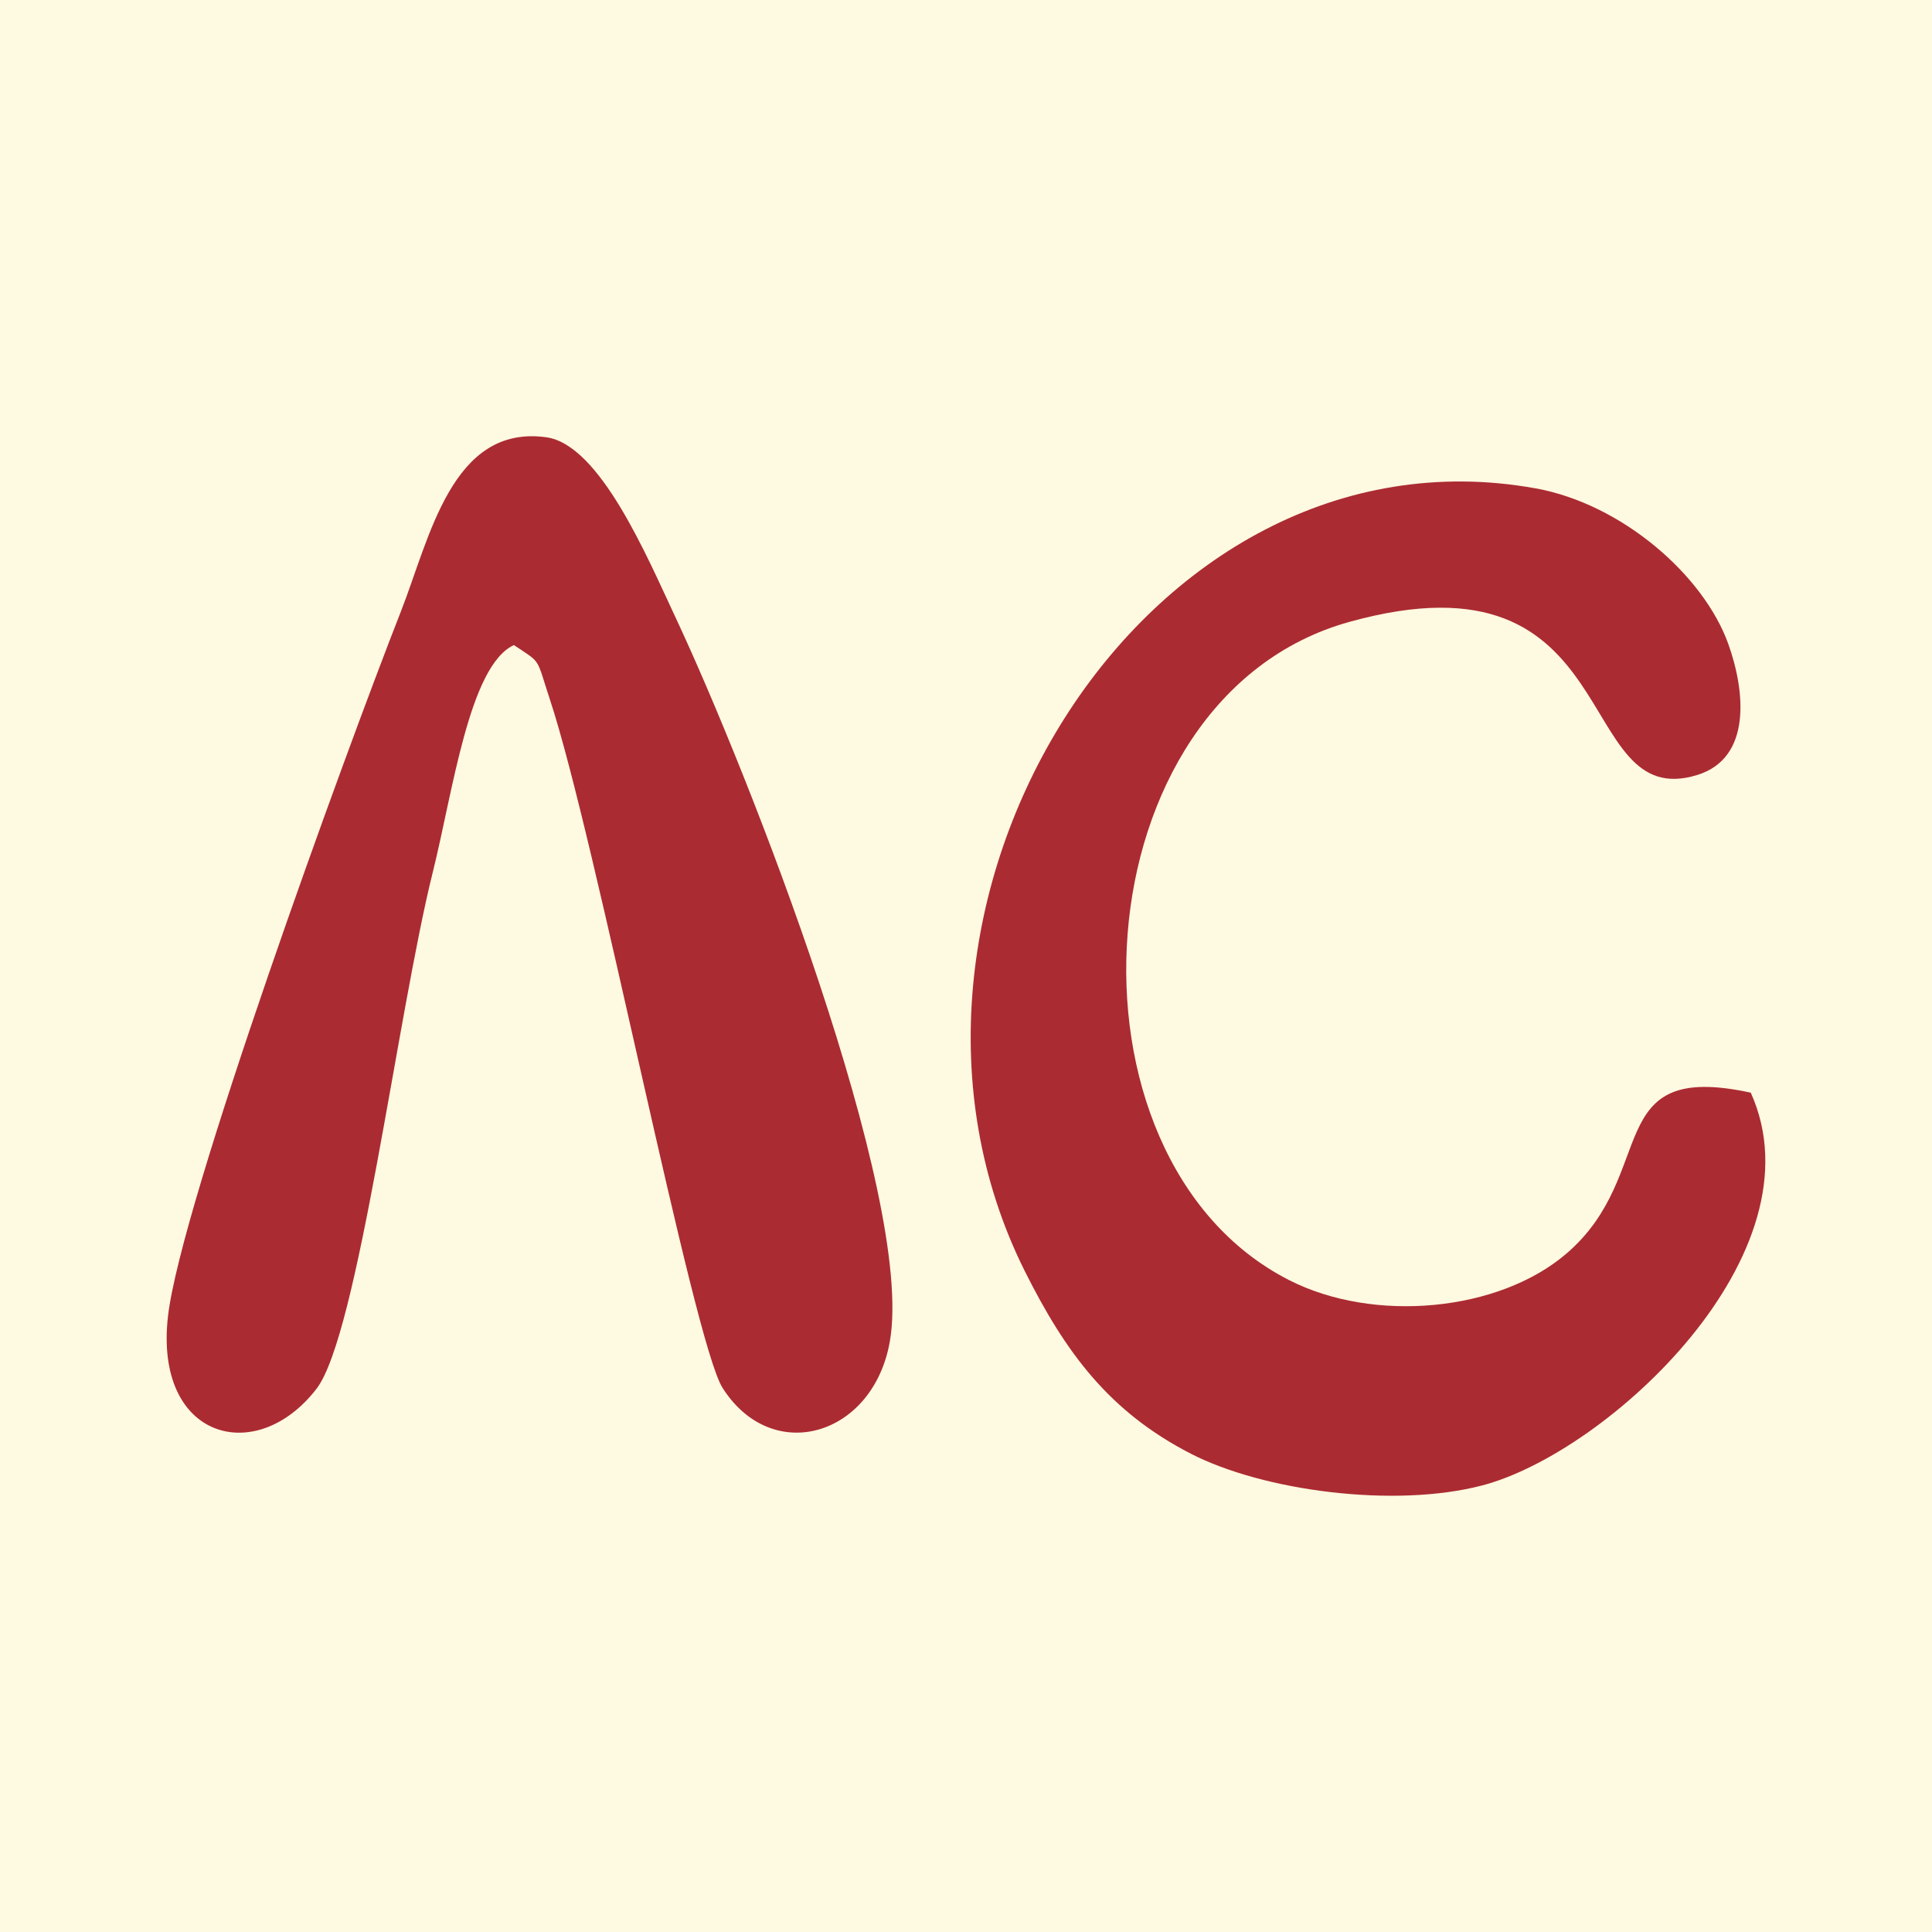
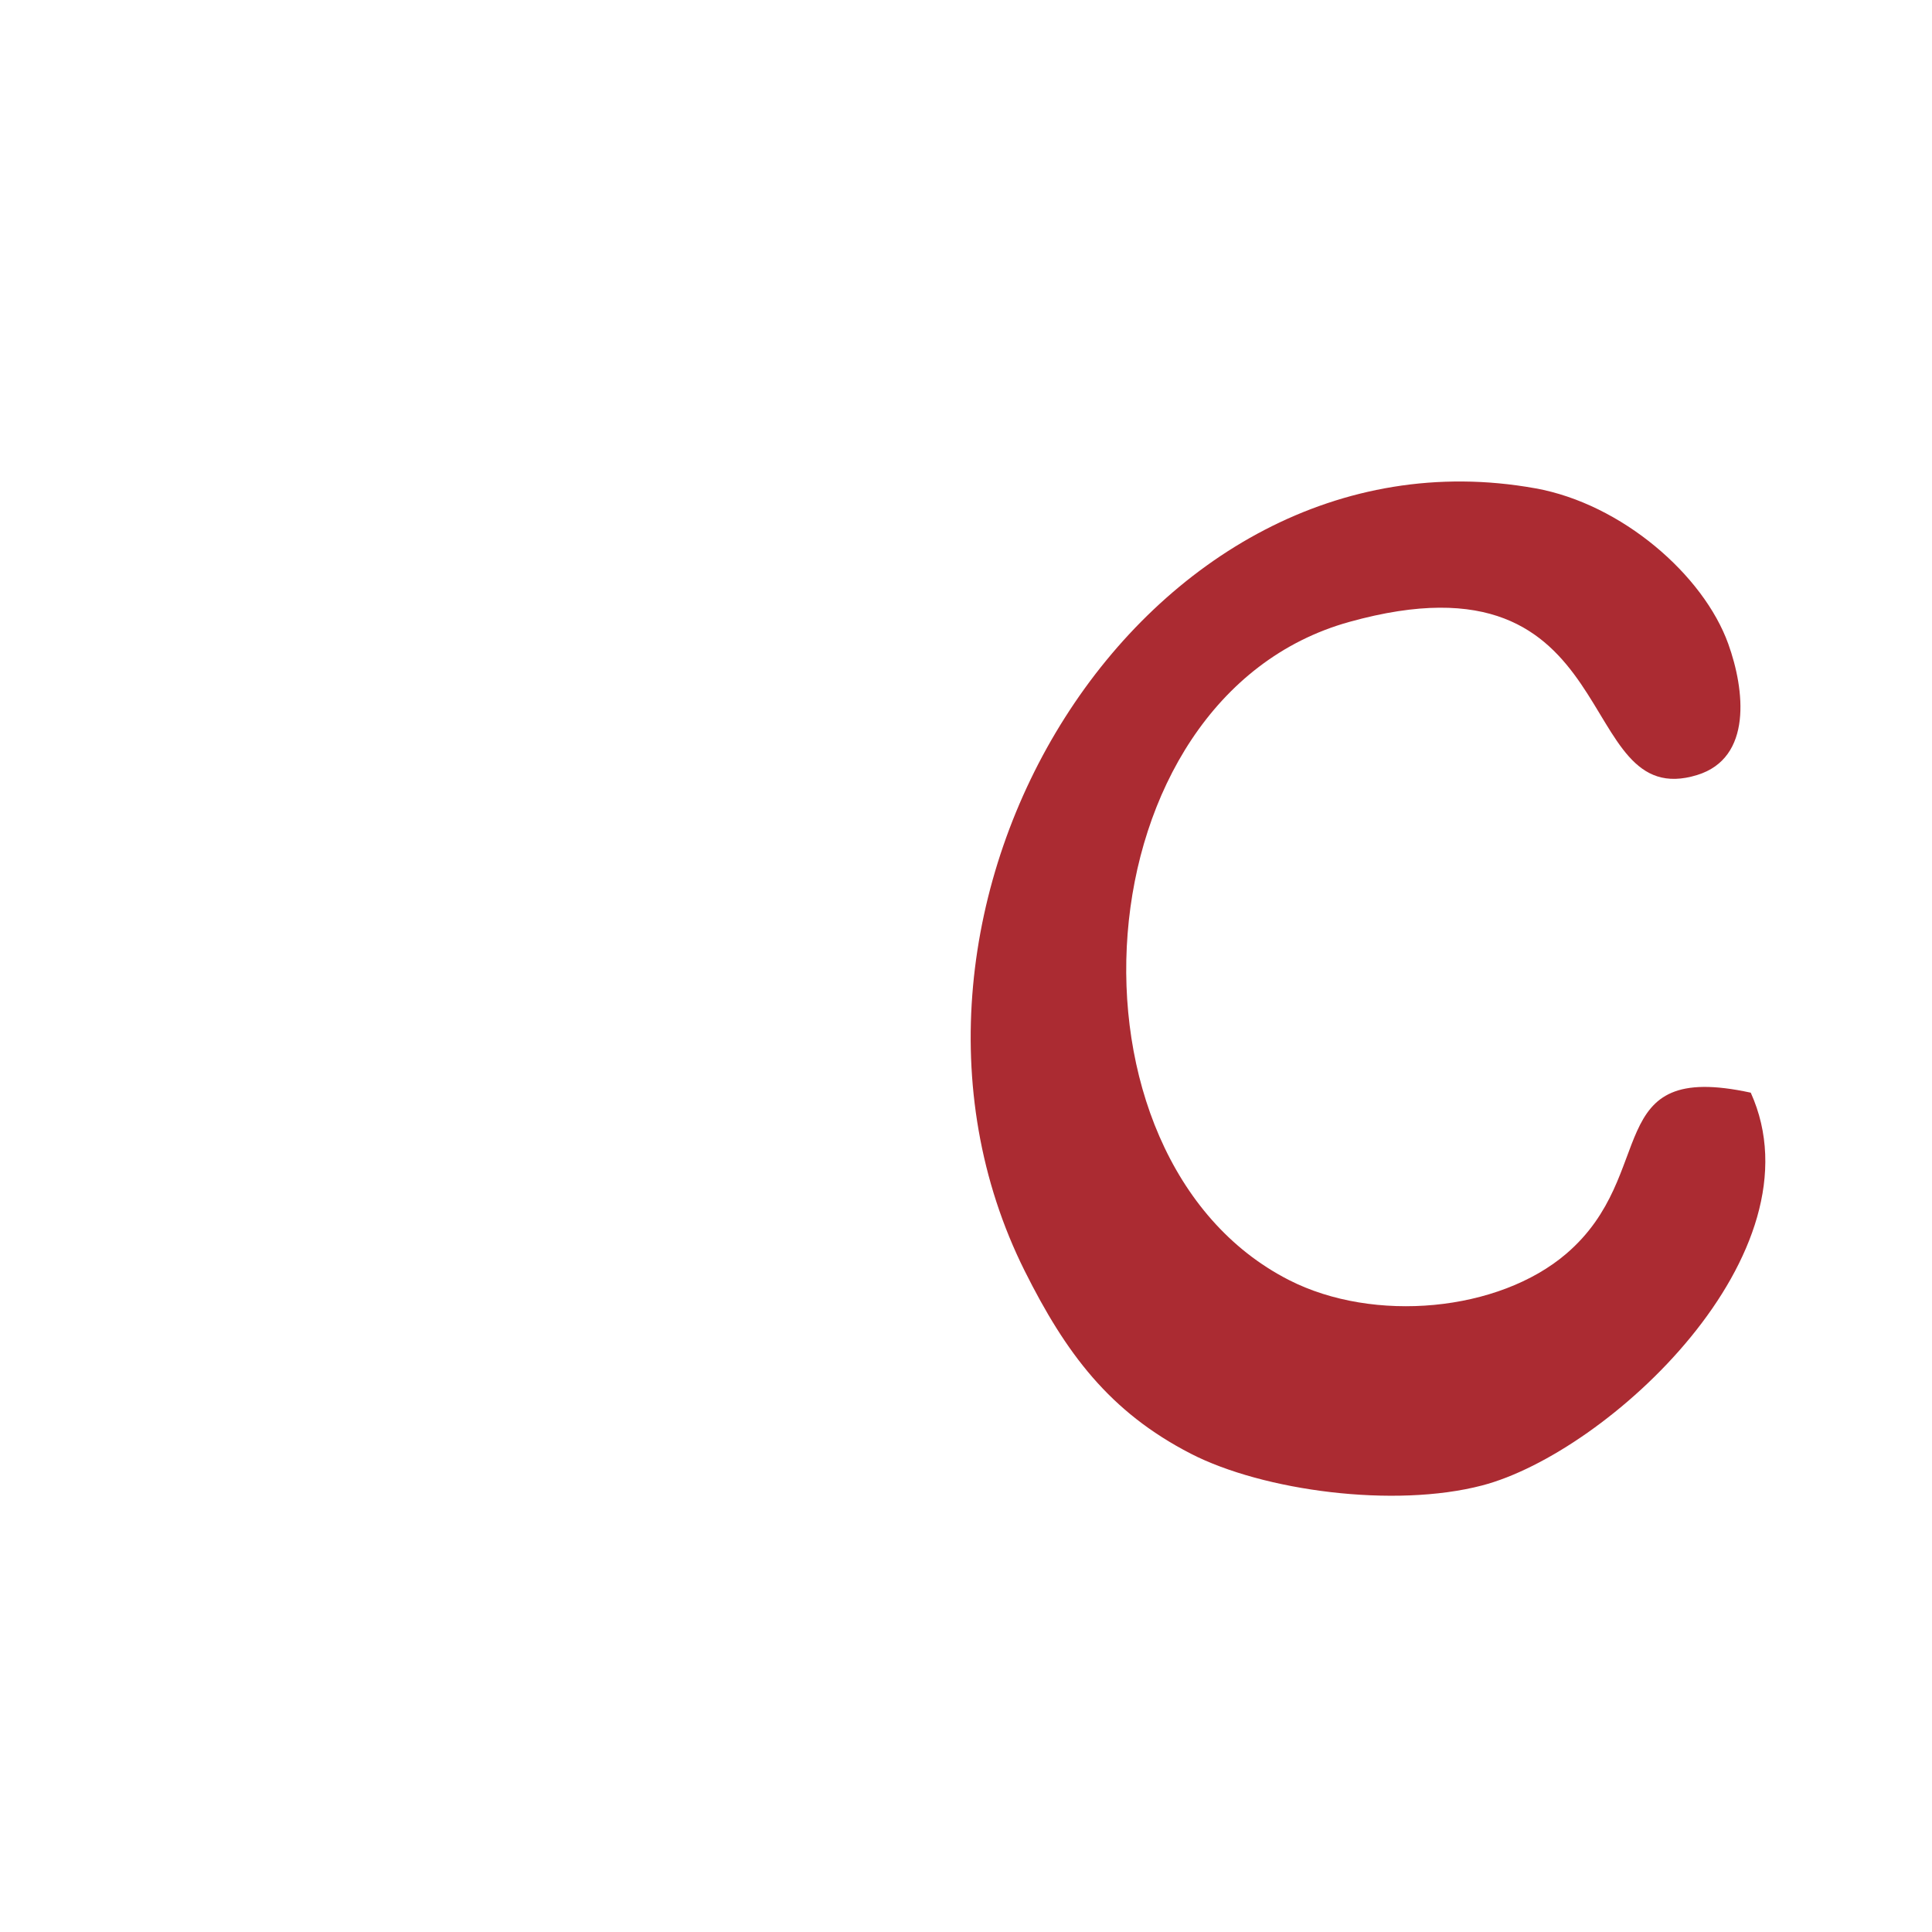
<svg xmlns="http://www.w3.org/2000/svg" xml:space="preserve" width="15mm" height="15mm" version="1.1" style="shape-rendering:geometricPrecision; text-rendering:geometricPrecision; image-rendering:optimizeQuality; fill-rule:evenodd; clip-rule:evenodd" viewBox="0 0 1485.87 1485.87">
  <defs>
    <style type="text/css"> .fil1 {fill:#AB2B32} .fil0 {fill:#FEF9E1} </style>
  </defs>
  <g id="Слой_x0020_1">
    <g id="_2197102500288">
-       <rect class="fil0" width="1485.87" height="1485.87" />
      <path class="fil1" d="M1346.54 840.37c-115.85,-25.18 -70.07,62.22 -141.85,123.77 -52.07,44.67 -147.99,53.7 -213.4,20.3 -183.62,-93.78 -162.66,-447.99 46.44,-506.14 215.4,-59.92 170.37,147.56 267.48,117.77 42.74,-13.12 36.66,-65.56 24,-100.81 -19.04,-53.04 -82,-107.78 -148.37,-119.7 -301.99,-54.29 -531.76,323.62 -392.74,601.92 31.55,63.11 65.11,108.29 127.7,140.51 55.7,28.67 156.66,42.07 224.07,24.45 96.89,-25.33 262.44,-178.66 206.59,-302.14l0.09 0.07z" />
-       <path class="fil1" d="M395.15 496.07c21.77,14.59 16.81,8.74 27.78,41.92 35.25,106.67 110.14,493.91 132.81,529.47 38.3,60.15 116.08,37.04 128.67,-36.08 19.11,-110.67 -108.82,-437.17 -165.03,-556.88 -21.56,-45.85 -57.85,-132.59 -99.34,-138.22 -72.67,-9.93 -89.7,78 -111.7,133.93 -44,112.14 -169.03,455.47 -179.11,541.77 -11.04,94.81 67.71,116.51 114.22,56.08 31.93,-41.48 62.22,-288.29 89.41,-397.32 15.48,-62.07 28,-158.66 62.3,-174.59l-0.01 -0.08z" />
    </g>
  </g>
</svg>